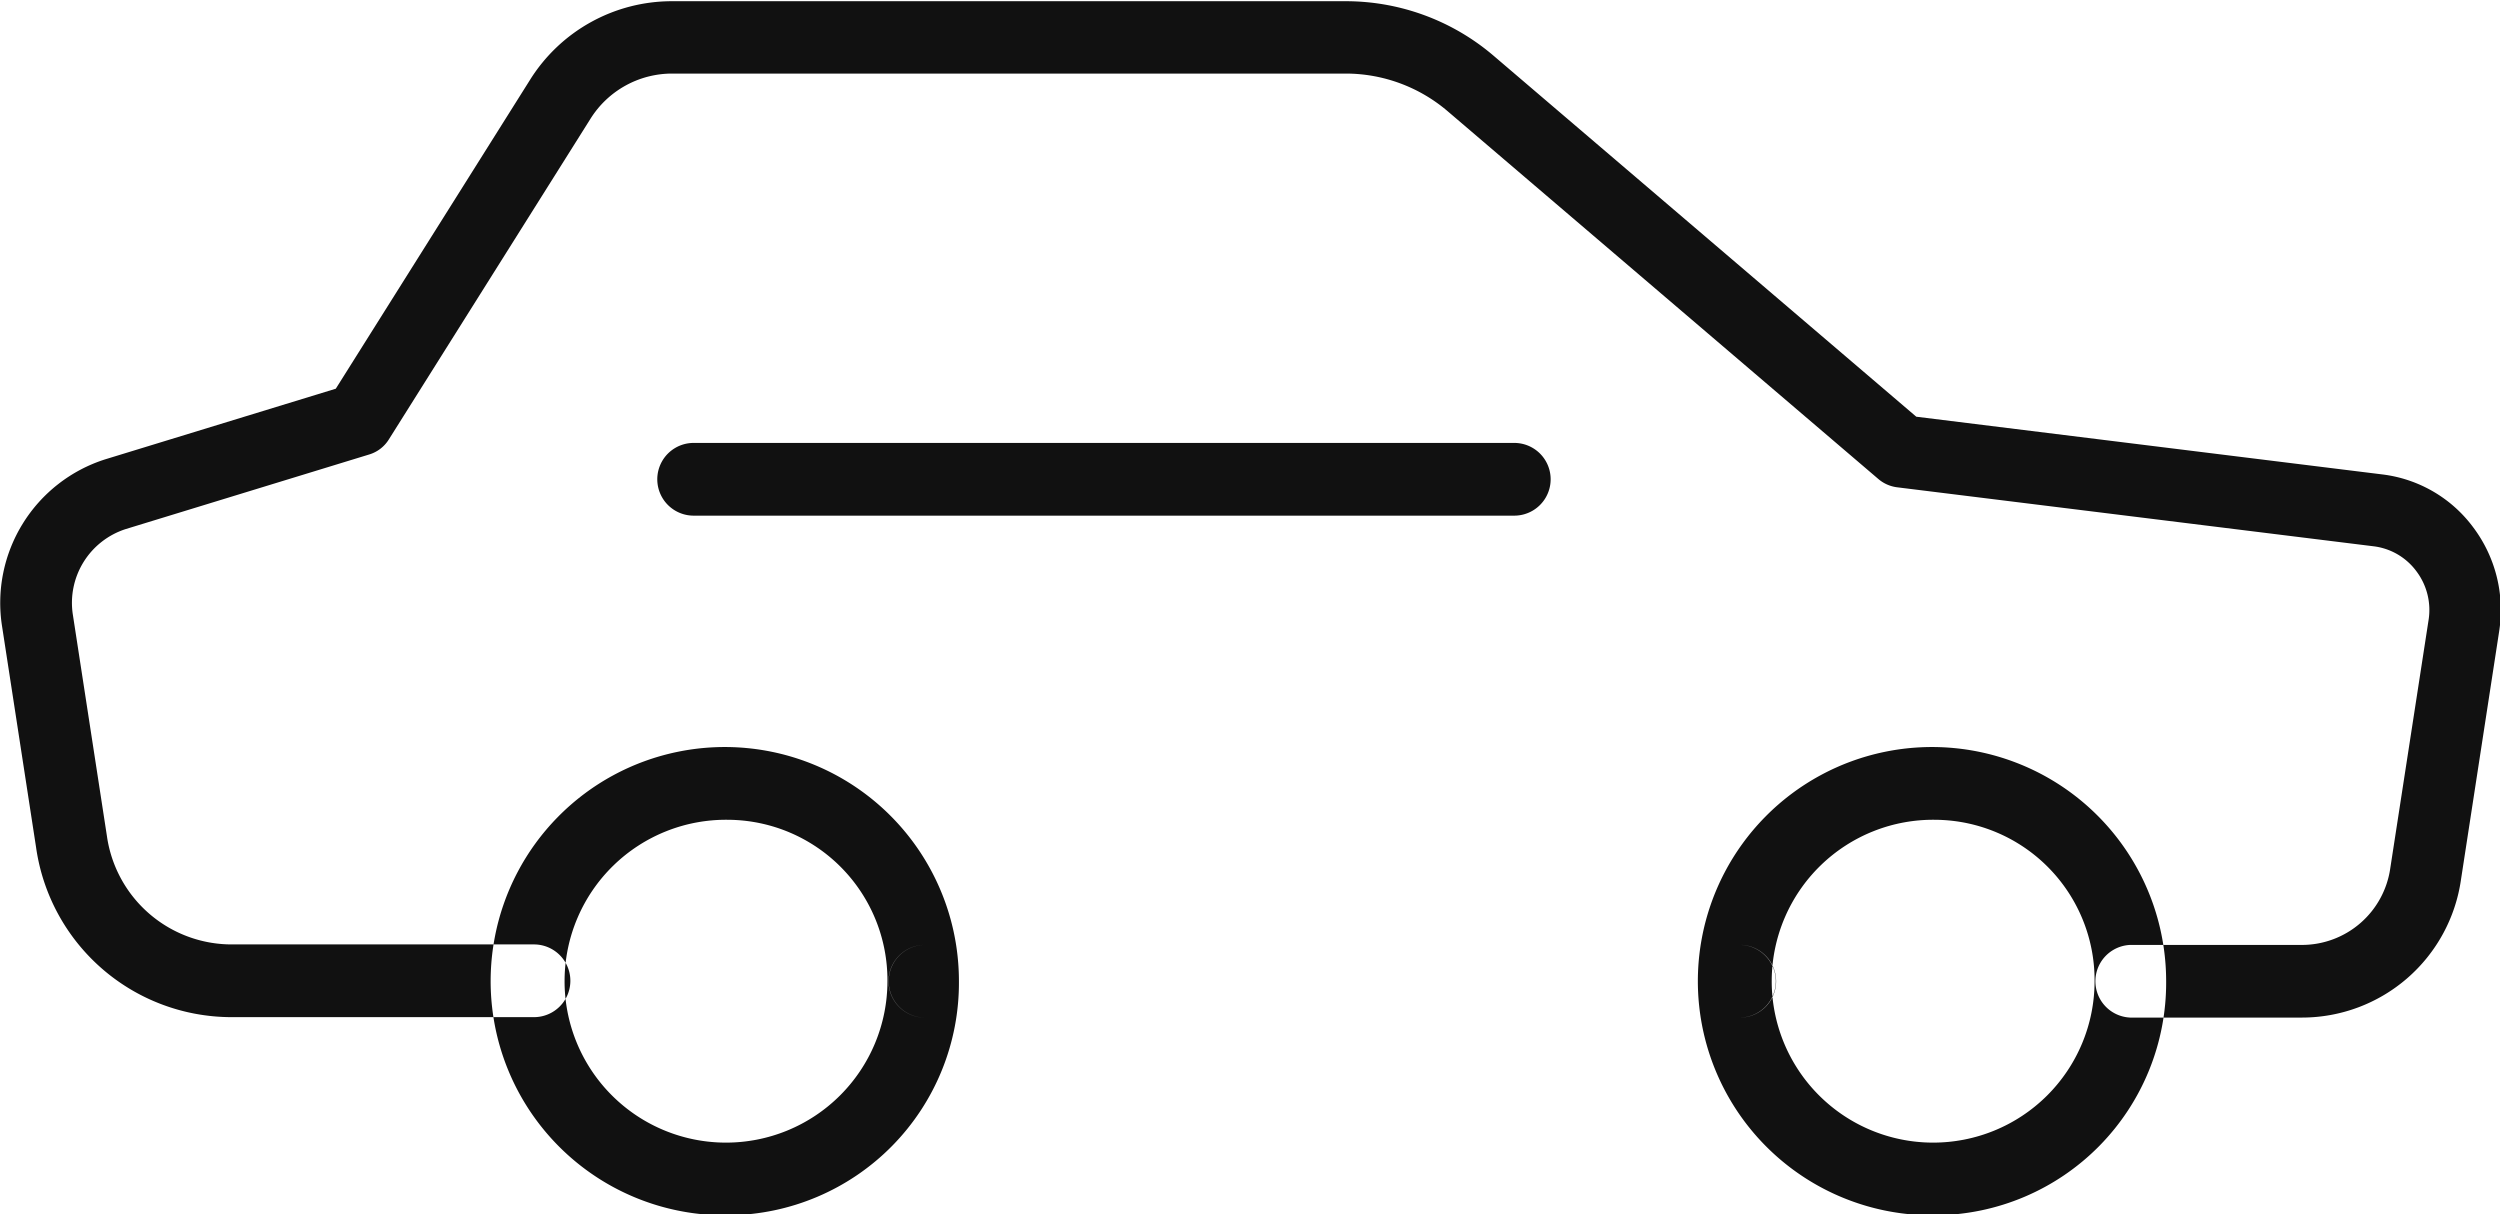
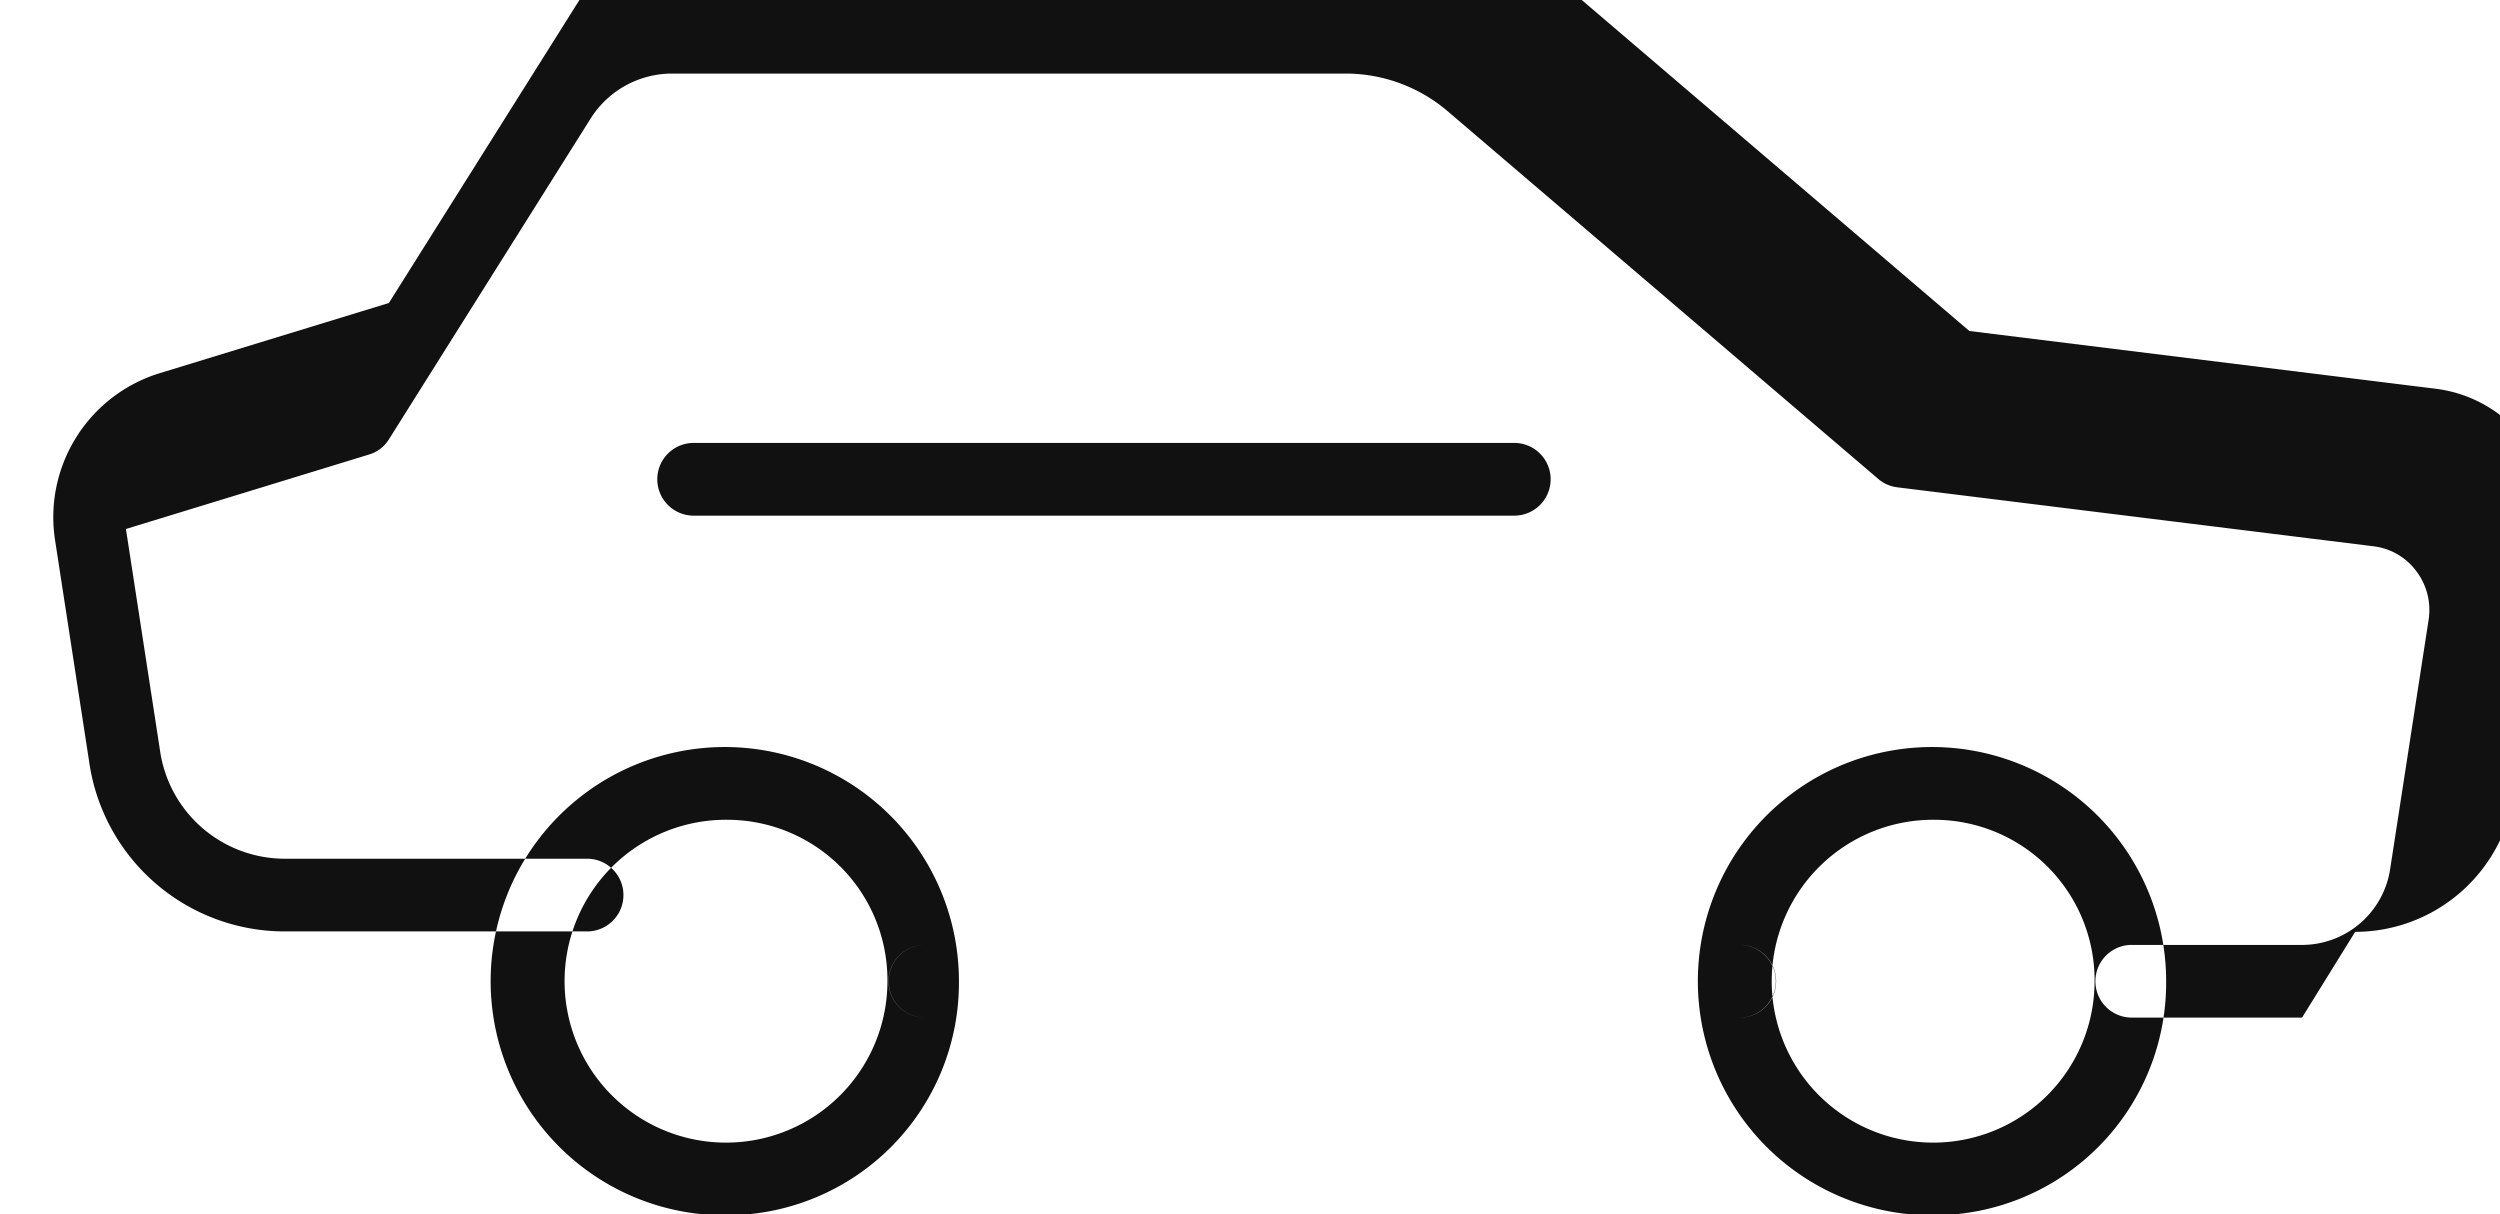
<svg xmlns="http://www.w3.org/2000/svg" height="17" viewBox="0 0 35 17" width="35">
-   <path d="m628.375 28.246h-11.449a.509.509 0 0 1 0-1.017h11.449a.509.509 0 0 1 0 1.017zm-14.175 2.768a3.278 3.278 0 1 1 3.225-3.278 3.255 3.255 0 0 1 -3.225 3.278zm0-5.537a2.26 2.26 0 1 0 2.224 2.26 2.244 2.244 0 0 0 -2.224-2.26zm16.9 5.537a3.278 3.278 0 1 1 3.226-3.278 3.255 3.255 0 0 1 -3.226 3.278zm0-5.537a2.26 2.26 0 1 0 2.224 2.26 2.245 2.245 0 0 0 -2.224-2.26zm-2.721 2.769h-11.451a.509.509 0 0 1 0-1.017h11.451a.509.509 0 0 1 0 1.017zm7.85 0h-2.407a.509.509 0 0 1 0-1.017h2.407a1.25 1.25 0 0 0 1.235-1.075l.536-3.474a.9.9 0 0 0 -.17-.682.877.877 0 0 0 -.6-.35l-6.671-.826a.5.5 0 0 1 -.261-.115l-6.031-5.15a2.2 2.2 0 0 0 -1.424-.527h-9.434a1.349 1.349 0 0 0 -1.145.637l-2.819 4.483a.49.49 0 0 1 -.277.213l-3.405 1.043a1.085 1.085 0 0 0 -.743 1.2l.477 3.1a1.765 1.765 0 0 0 1.743 1.516h4.236a.509.509 0 0 1 0 1.018h-4.238a2.765 2.765 0 0 1 -2.733-2.377l-.477-3.1a2.109 2.109 0 0 1 1.444-2.332l3.229-.989 2.72-4.325a2.343 2.343 0 0 1 1.988-1.1h9.436a3.186 3.186 0 0 1 2.067.765l5.916 5.052 6.525.808a1.865 1.865 0 0 1 1.276.746 1.926 1.926 0 0 1 .359 1.452l-.534 3.473a2.25 2.25 0 0 1 -2.225 1.933zm-11.029-7.027h-11.489a.509.509 0 0 1 0-1.018h11.489a.509.509 0 0 1 0 1.018z" fill="#111" fill-rule="evenodd" transform="translate(-604 -14)" />
+   <path d="m628.375 28.246h-11.449a.509.509 0 0 1 0-1.017h11.449a.509.509 0 0 1 0 1.017zm-14.175 2.768a3.278 3.278 0 1 1 3.225-3.278 3.255 3.255 0 0 1 -3.225 3.278zm0-5.537a2.26 2.26 0 1 0 2.224 2.26 2.244 2.244 0 0 0 -2.224-2.26zm16.9 5.537a3.278 3.278 0 1 1 3.226-3.278 3.255 3.255 0 0 1 -3.226 3.278zm0-5.537a2.26 2.26 0 1 0 2.224 2.26 2.245 2.245 0 0 0 -2.224-2.26zm-2.721 2.769h-11.451a.509.509 0 0 1 0-1.017h11.451a.509.509 0 0 1 0 1.017zm7.85 0h-2.407a.509.509 0 0 1 0-1.017h2.407a1.25 1.25 0 0 0 1.235-1.075l.536-3.474a.9.9 0 0 0 -.17-.682.877.877 0 0 0 -.6-.35l-6.671-.826a.5.5 0 0 1 -.261-.115l-6.031-5.15a2.2 2.2 0 0 0 -1.424-.527h-9.434a1.349 1.349 0 0 0 -1.145.637l-2.819 4.483a.49.49 0 0 1 -.277.213l-3.405 1.043l.477 3.1a1.765 1.765 0 0 0 1.743 1.516h4.236a.509.509 0 0 1 0 1.018h-4.238a2.765 2.765 0 0 1 -2.733-2.377l-.477-3.1a2.109 2.109 0 0 1 1.444-2.332l3.229-.989 2.72-4.325a2.343 2.343 0 0 1 1.988-1.1h9.436a3.186 3.186 0 0 1 2.067.765l5.916 5.052 6.525.808a1.865 1.865 0 0 1 1.276.746 1.926 1.926 0 0 1 .359 1.452l-.534 3.473a2.25 2.25 0 0 1 -2.225 1.933zm-11.029-7.027h-11.489a.509.509 0 0 1 0-1.018h11.489a.509.509 0 0 1 0 1.018z" fill="#111" fill-rule="evenodd" transform="translate(-604 -14)" />
</svg>